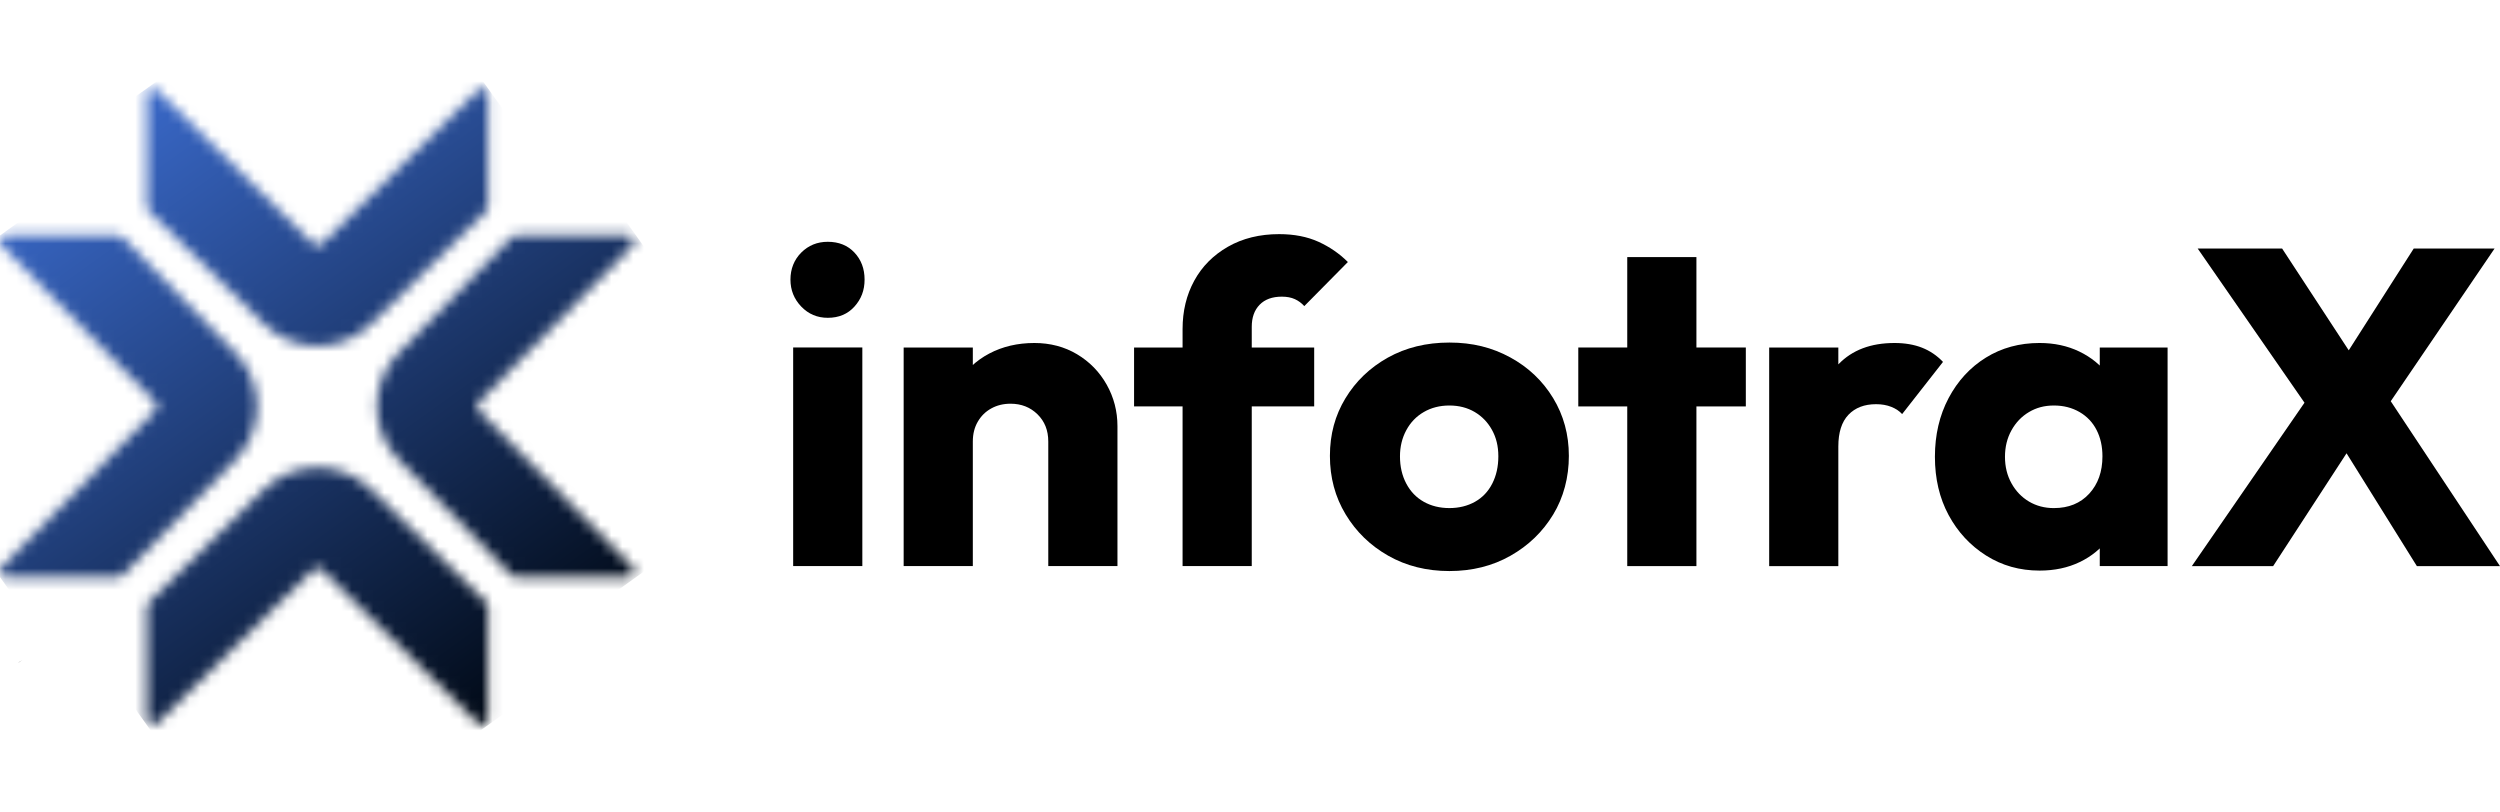
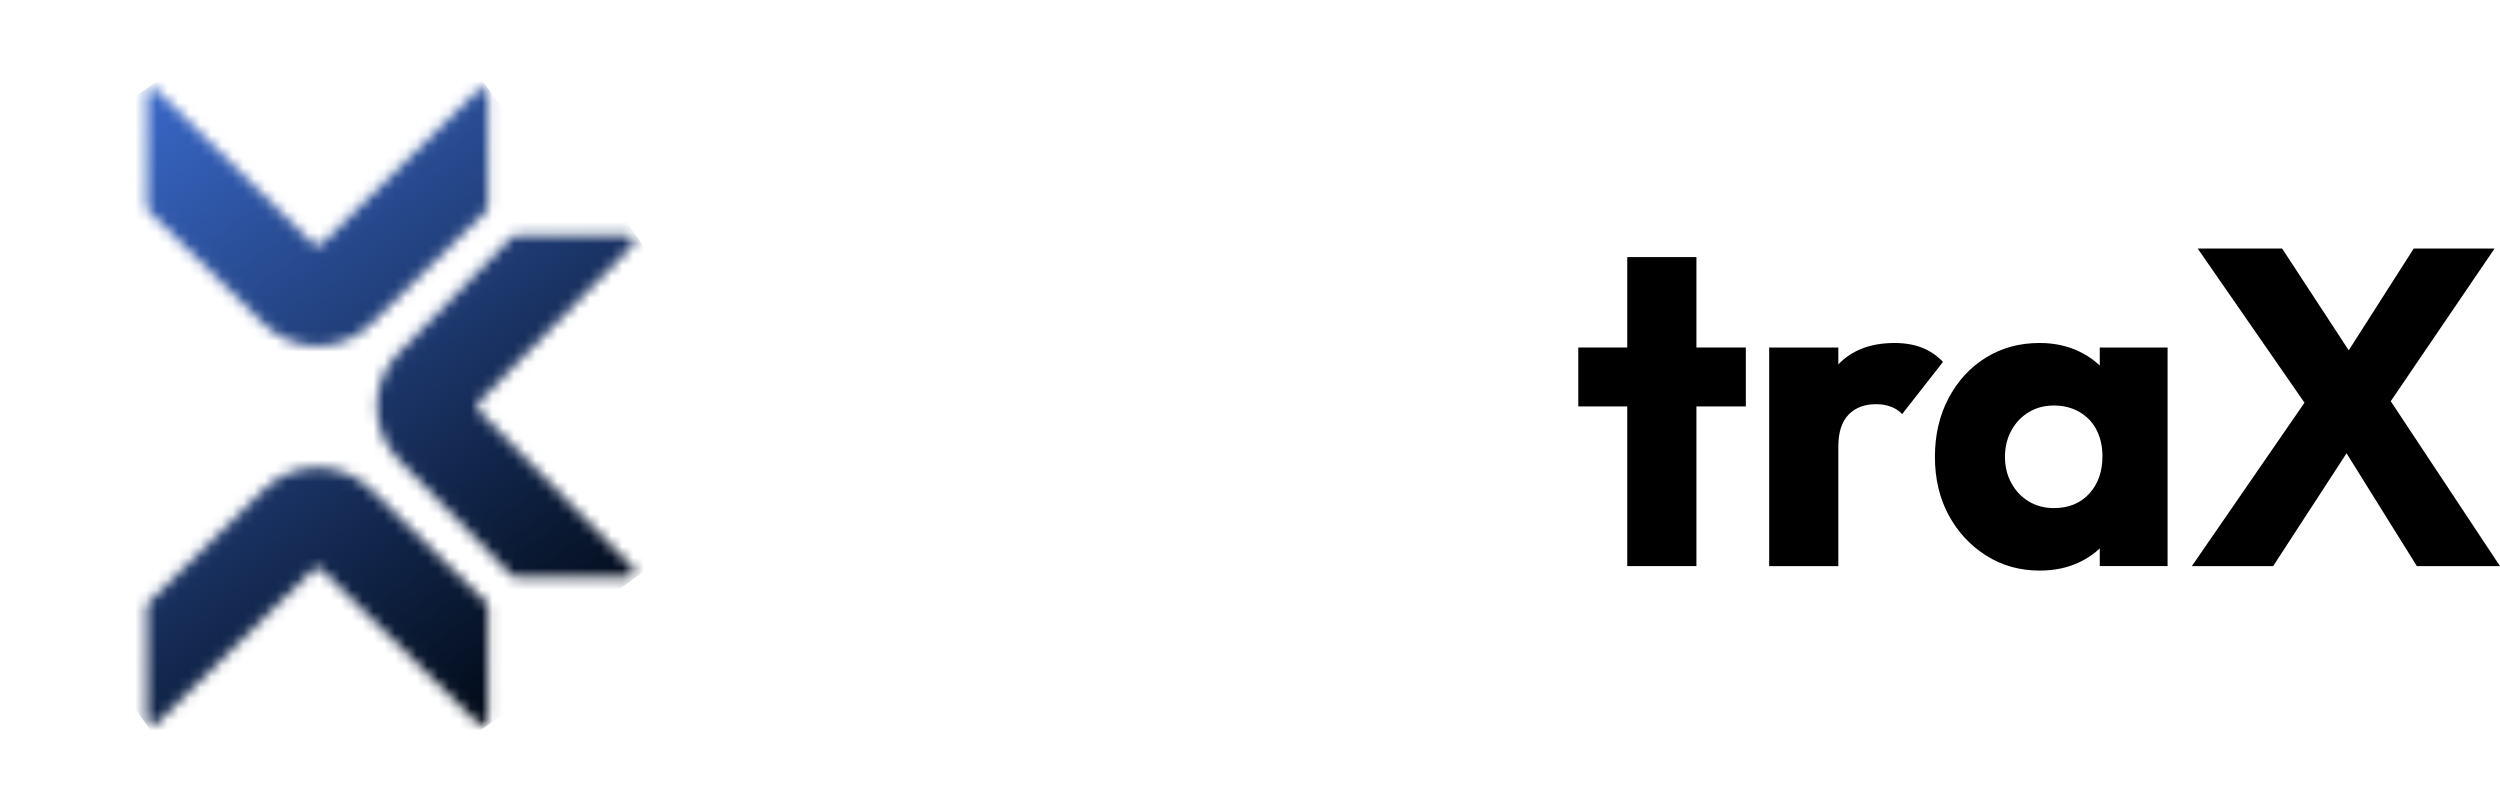
<svg xmlns="http://www.w3.org/2000/svg" width="231" height="75" viewBox="0 0 231 75" fill="none">
  <mask id="mask0_681_882" style="mask-type:luminance" maskUnits="userSpaceOnUse" x="0" y="8" width="231" height="59">
-     <path d="M230.997 8.171H0V66.993H230.997V8.171Z" fill="white" />
-   </mask>
+     </mask>
  <g mask="url(#mask0_681_882)">
-     <path d="M1.712 61.206C1.833 61.134 1.952 61.061 2.072 60.992C1.957 61.06 1.842 61.133 1.727 61.211C1.722 61.211 1.718 61.206 1.712 61.206" fill="#1D1D1B" />
    <path d="M73.288 32.108H79.68V52.306H73.288V32.108ZM76.484 29.365C75.516 29.365 74.7 29.02 74.034 28.326C73.371 27.634 73.038 26.803 73.038 25.833C73.038 24.862 73.37 24.005 74.034 23.34C74.699 22.675 75.516 22.342 76.484 22.342C77.507 22.342 78.33 22.674 78.953 23.34C79.576 24.005 79.887 24.836 79.887 25.833C79.887 26.829 79.576 27.634 78.953 28.326C78.329 29.02 77.507 29.365 76.484 29.365Z" fill="black" />
    <path d="M96.861 52.307V40.795C96.861 39.77 96.53 38.932 95.864 38.281C95.201 37.63 94.37 37.303 93.375 37.303C92.711 37.303 92.115 37.449 91.59 37.741C91.064 38.03 90.649 38.441 90.346 38.966C90.04 39.493 89.889 40.102 89.889 40.795L87.44 39.59C87.44 38.011 87.792 36.625 88.498 35.434C89.204 34.243 90.171 33.321 91.403 32.67C92.635 32.019 94.024 31.693 95.575 31.693C97.04 31.693 98.355 32.039 99.517 32.731C100.679 33.425 101.592 34.36 102.256 35.538C102.919 36.715 103.253 37.997 103.253 39.382V52.307H96.861ZM83.498 32.109H89.889V52.307H83.498V32.109Z" fill="black" />
    <path d="M109.27 52.307V30.405C109.27 28.742 109.629 27.253 110.349 25.936C111.068 24.62 112.106 23.575 113.462 22.798C114.817 22.023 116.395 21.634 118.193 21.634C119.577 21.634 120.788 21.87 121.825 22.34C122.862 22.812 123.768 23.435 124.543 24.211L120.517 28.284C120.268 28.008 119.977 27.792 119.646 27.641C119.314 27.488 118.911 27.411 118.442 27.411C117.557 27.411 116.872 27.662 116.388 28.16C115.903 28.658 115.662 29.338 115.662 30.197V52.307H109.27ZM104.788 32.109H121.431V37.554H104.788V32.109Z" fill="black" />
    <path d="M133.923 46.946C134.808 46.946 135.596 46.752 136.289 46.365C136.98 45.976 137.513 45.415 137.886 44.681C138.26 43.947 138.447 43.109 138.447 42.166C138.447 41.223 138.253 40.441 137.865 39.735C137.478 39.029 136.945 38.474 136.268 38.072C135.59 37.672 134.808 37.469 133.923 37.469C133.038 37.469 132.248 37.671 131.558 38.072C130.865 38.473 130.326 39.035 129.939 39.756C129.551 40.476 129.358 41.28 129.358 42.166C129.358 43.109 129.551 43.948 129.939 44.681C130.326 45.415 130.865 45.976 131.558 46.365C132.248 46.752 133.037 46.946 133.923 46.946ZM133.923 52.765C131.82 52.765 129.939 52.294 128.279 51.352C126.619 50.41 125.305 49.136 124.337 47.528C123.367 45.922 122.884 44.12 122.884 42.126C122.884 40.131 123.361 38.385 124.316 36.806C125.27 35.227 126.578 33.973 128.237 33.044C129.898 32.117 131.793 31.652 133.924 31.652C136.055 31.652 137.873 32.11 139.548 33.024C141.221 33.938 142.542 35.192 143.511 36.785C144.479 38.379 144.963 40.158 144.963 42.126C144.963 44.093 144.479 45.957 143.511 47.549C142.542 49.143 141.229 50.411 139.568 51.352C137.908 52.294 136.026 52.765 133.924 52.765" fill="black" />
  </g>
  <path d="M150.358 23.755H156.749V52.308H150.358V23.755ZM145.834 32.109H161.314V37.554H145.834V32.109Z" fill="black" />
  <mask id="mask1_681_882" style="mask-type:luminance" maskUnits="userSpaceOnUse" x="0" y="8" width="231" height="59">
    <path d="M230.997 8.171H0V66.993H230.997V8.171Z" fill="white" />
  </mask>
  <g mask="url(#mask1_681_882)">
    <path d="M169.862 41.253L167.208 39.174C167.733 36.792 168.624 34.949 169.884 33.647C171.142 32.344 172.865 31.693 175.051 31.693C176.02 31.693 176.87 31.839 177.604 32.13C178.337 32.421 178.98 32.857 179.533 33.44L175.757 38.261C175.507 37.985 175.176 37.762 174.76 37.596C174.346 37.43 173.874 37.347 173.35 37.347C172.27 37.347 171.42 37.673 170.797 38.323C170.175 38.975 169.862 39.952 169.862 41.254M163.472 32.109H169.862V52.308H163.472V32.109Z" fill="black" />
    <path d="M194.018 52.307V46.863L194.972 41.917L194.018 37.055V32.109H200.285V52.307H194.018ZM189.784 46.947C191.14 46.947 192.226 46.504 193.043 45.617C193.858 44.73 194.266 43.58 194.266 42.167C194.266 41.253 194.087 40.441 193.726 39.736C193.367 39.029 192.841 38.475 192.149 38.072C191.458 37.672 190.669 37.469 189.784 37.469C188.9 37.469 188.158 37.671 187.481 38.072C186.802 38.474 186.263 39.035 185.863 39.756C185.462 40.476 185.26 41.294 185.26 42.209C185.26 43.124 185.461 43.94 185.863 44.661C186.263 45.382 186.803 45.943 187.481 46.345C188.159 46.746 188.926 46.948 189.784 46.948M188.456 52.723C186.63 52.723 184.983 52.26 183.516 51.331C182.051 50.403 180.895 49.157 180.051 47.59C179.208 46.025 178.786 44.231 178.786 42.208C178.786 40.185 179.208 38.377 180.051 36.783C180.895 35.191 182.043 33.944 183.496 33.043C184.949 32.142 186.602 31.692 188.456 31.692C189.81 31.692 191.036 31.956 192.129 32.482C193.221 33.009 194.114 33.736 194.806 34.664C195.497 35.592 195.884 36.652 195.968 37.843V46.572C195.885 47.763 195.504 48.823 194.827 49.751C194.148 50.68 193.263 51.408 192.17 51.933C191.078 52.46 189.839 52.723 188.456 52.723Z" fill="black" />
  </g>
  <path d="M223.028 22.965L217.023 32.37L210.868 22.965H203.066L212.935 37.21L202.526 52.308H210.039L216.821 41.884L223.319 52.308H230.997L220.905 37.073L230.499 22.965H223.028Z" fill="black" />
  <mask id="mask2_681_882" style="mask-type:luminance" maskUnits="userSpaceOnUse" x="0" y="21" width="24" height="33">
-     <path d="M0.548 21.756C0.223 21.756 0.007 22.018 0 22.295V22.321C0.003 22.449 0.052 22.58 0.158 22.687L14.353 37.16C14.563 37.373 14.563 37.714 14.353 37.927L0.158 52.4C0.053 52.508 0.003 52.638 0 52.767V52.792C0.007 53.069 0.223 53.331 0.548 53.331H10.927C11.073 53.331 11.215 53.271 11.317 53.167L21.759 42.473C24.434 39.732 24.434 35.355 21.759 32.614L11.317 21.92C11.215 21.815 11.073 21.755 10.927 21.755H0.548V21.756Z" fill="white" />
-   </mask>
+     </mask>
  <g mask="url(#mask2_681_882)">
    <path d="M16.154 10.174L-14.924 32.455L8.28 64.912L39.358 42.631L16.154 10.174Z" fill="url(#paint0_linear_681_882)" />
  </g>
  <mask id="mask3_681_882" style="mask-type:luminance" maskUnits="userSpaceOnUse" x="13" y="43" width="33" height="24">
    <path d="M24.41 45.203L13.73 55.66C13.626 55.763 13.565 55.905 13.565 56.051V66.445C13.565 66.769 13.827 66.987 14.104 66.994H14.13C14.259 66.991 14.388 66.942 14.495 66.835L28.948 52.62C29.161 52.41 29.501 52.41 29.713 52.62L44.166 66.835C44.273 66.941 44.403 66.991 44.531 66.994H44.558C44.835 66.987 45.095 66.769 45.095 66.445V56.051C45.095 55.905 45.036 55.763 44.931 55.66L34.253 45.203C32.884 43.864 31.108 43.195 29.33 43.195C27.553 43.195 25.776 43.864 24.409 45.203" fill="white" />
  </mask>
  <g mask="url(#mask3_681_882)">
    <path d="M34.411 28.249L2.317 51.259L24.25 81.939L56.344 58.929L34.411 28.249Z" fill="url(#paint1_linear_681_882)" />
  </g>
  <mask id="mask4_681_882" style="mask-type:luminance" maskUnits="userSpaceOnUse" x="13" y="8" width="33" height="24">
    <path d="M44.532 8.171C44.404 8.174 44.273 8.223 44.167 8.33L29.714 22.546C29.502 22.755 29.162 22.755 28.949 22.546L14.495 8.329C14.388 8.223 14.259 8.173 14.13 8.17H14.104C13.827 8.177 13.565 8.394 13.565 8.719V19.113C13.565 19.259 13.626 19.401 13.73 19.503L24.41 29.961C27.145 32.638 31.518 32.638 34.254 29.961L44.932 19.503C45.037 19.4 45.096 19.259 45.096 19.113V8.719C45.096 8.394 44.836 8.177 44.559 8.17H44.532V8.171Z" fill="white" />
  </mask>
  <g mask="url(#mask4_681_882)">
    <path d="M34.411 -6.774L2.001 16.462L24.25 47.584L56.661 24.348L34.411 -6.774Z" fill="url(#paint2_linear_681_882)" />
  </g>
  <mask id="mask5_681_882" style="mask-type:luminance" maskUnits="userSpaceOnUse" x="34" y="21" width="25" height="33">
    <path d="M47.658 21.756C47.512 21.756 47.37 21.816 47.267 21.921L36.825 32.614C34.151 35.355 34.151 39.733 36.825 42.474L47.267 53.167C47.37 53.272 47.512 53.331 47.658 53.331H58.037C58.522 53.331 58.767 52.746 58.427 52.401L44.231 37.928C44.022 37.715 44.022 37.374 44.231 37.161L58.427 22.688C58.767 22.343 58.522 21.757 58.037 21.757H47.658V21.756Z" fill="white" />
  </mask>
  <g mask="url(#mask5_681_882)">
    <path d="M50.425 10.087L19.227 32.455L42.492 64.998L73.691 42.631L50.425 10.087Z" fill="url(#paint3_linear_681_882)" />
  </g>
  <defs>
    <linearGradient id="paint0_linear_681_882" x1="-11.554" y1="4.671" x2="37.73" y2="73.412" gradientUnits="userSpaceOnUse">
      <stop stop-color="#4881F7" />
      <stop offset="1" stop-color="#000813" />
    </linearGradient>
    <linearGradient id="paint1_linear_681_882" x1="-8.591" y1="2.548" x2="40.693" y2="71.289" gradientUnits="userSpaceOnUse">
      <stop stop-color="#4881F7" />
      <stop offset="1" stop-color="#000813" />
    </linearGradient>
    <linearGradient id="paint2_linear_681_882" x1="7.809" y1="-9.211" x2="57.092" y2="59.529" gradientUnits="userSpaceOnUse">
      <stop stop-color="#4881F7" />
      <stop offset="1" stop-color="#000813" />
    </linearGradient>
    <linearGradient id="paint3_linear_681_882" x1="11.059" y1="-11.542" x2="60.342" y2="57.199" gradientUnits="userSpaceOnUse">
      <stop stop-color="#4881F7" />
      <stop offset="1" stop-color="#000813" />
    </linearGradient>
  </defs>
</svg>